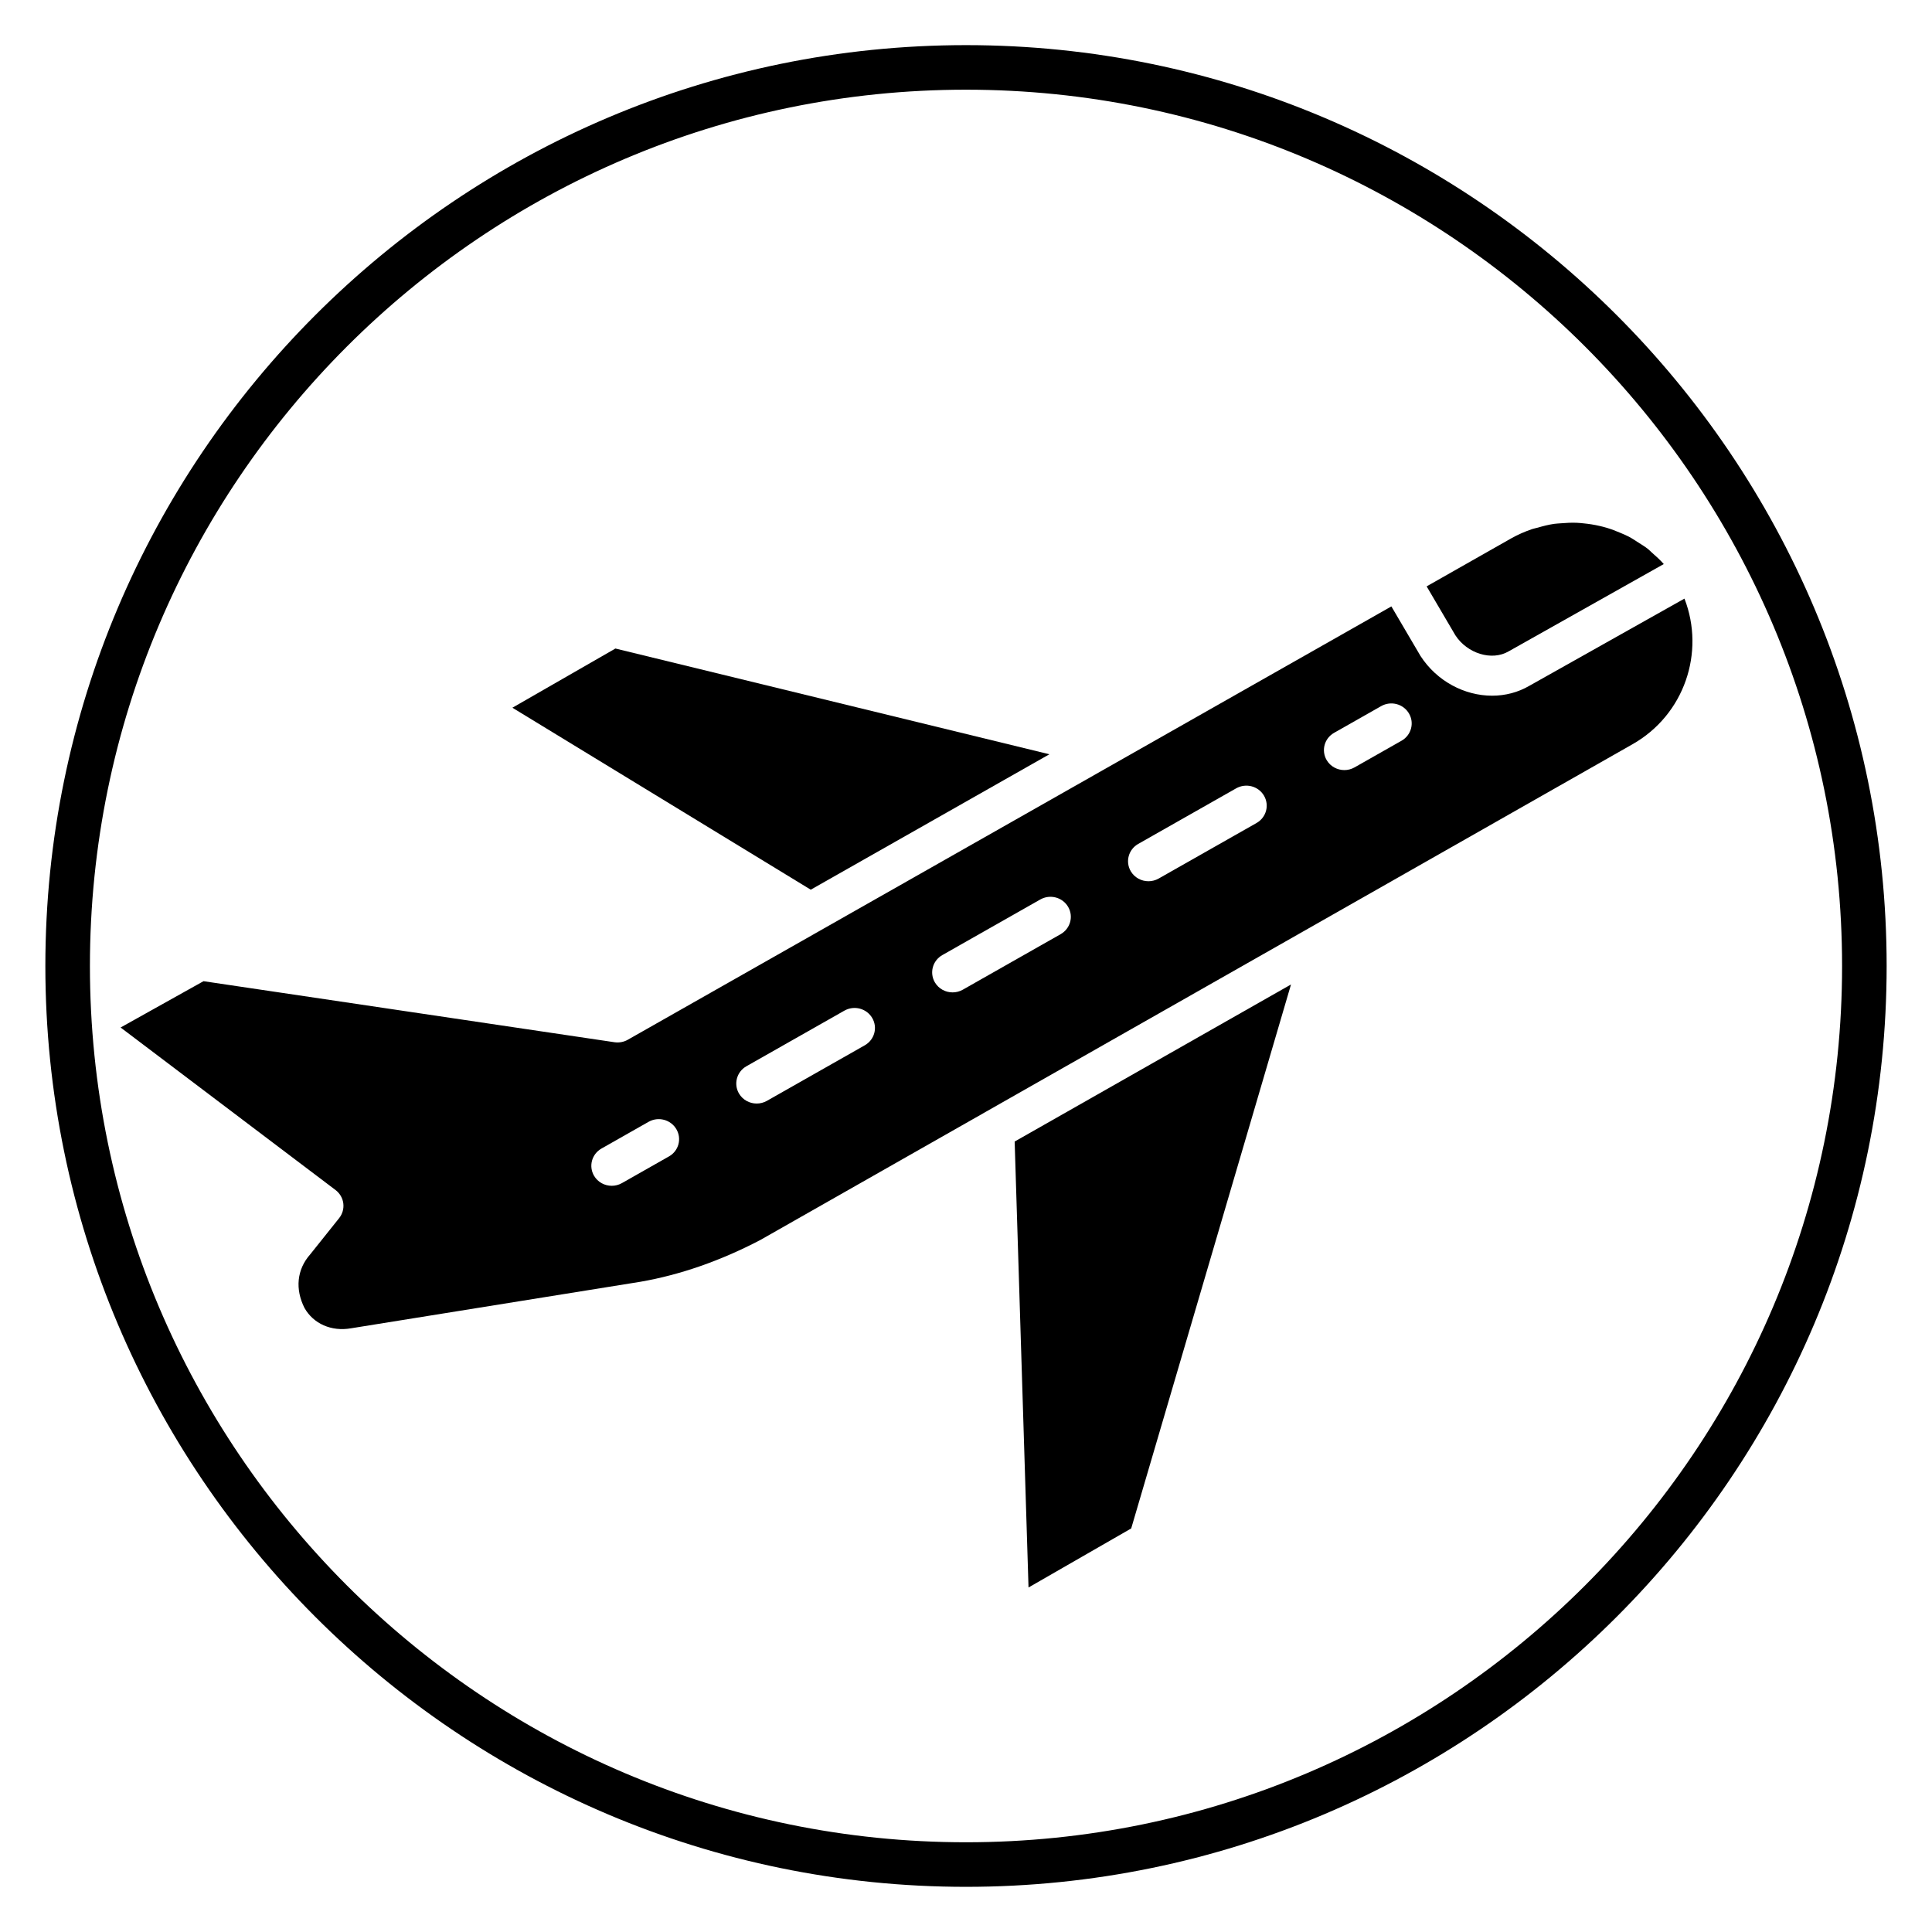
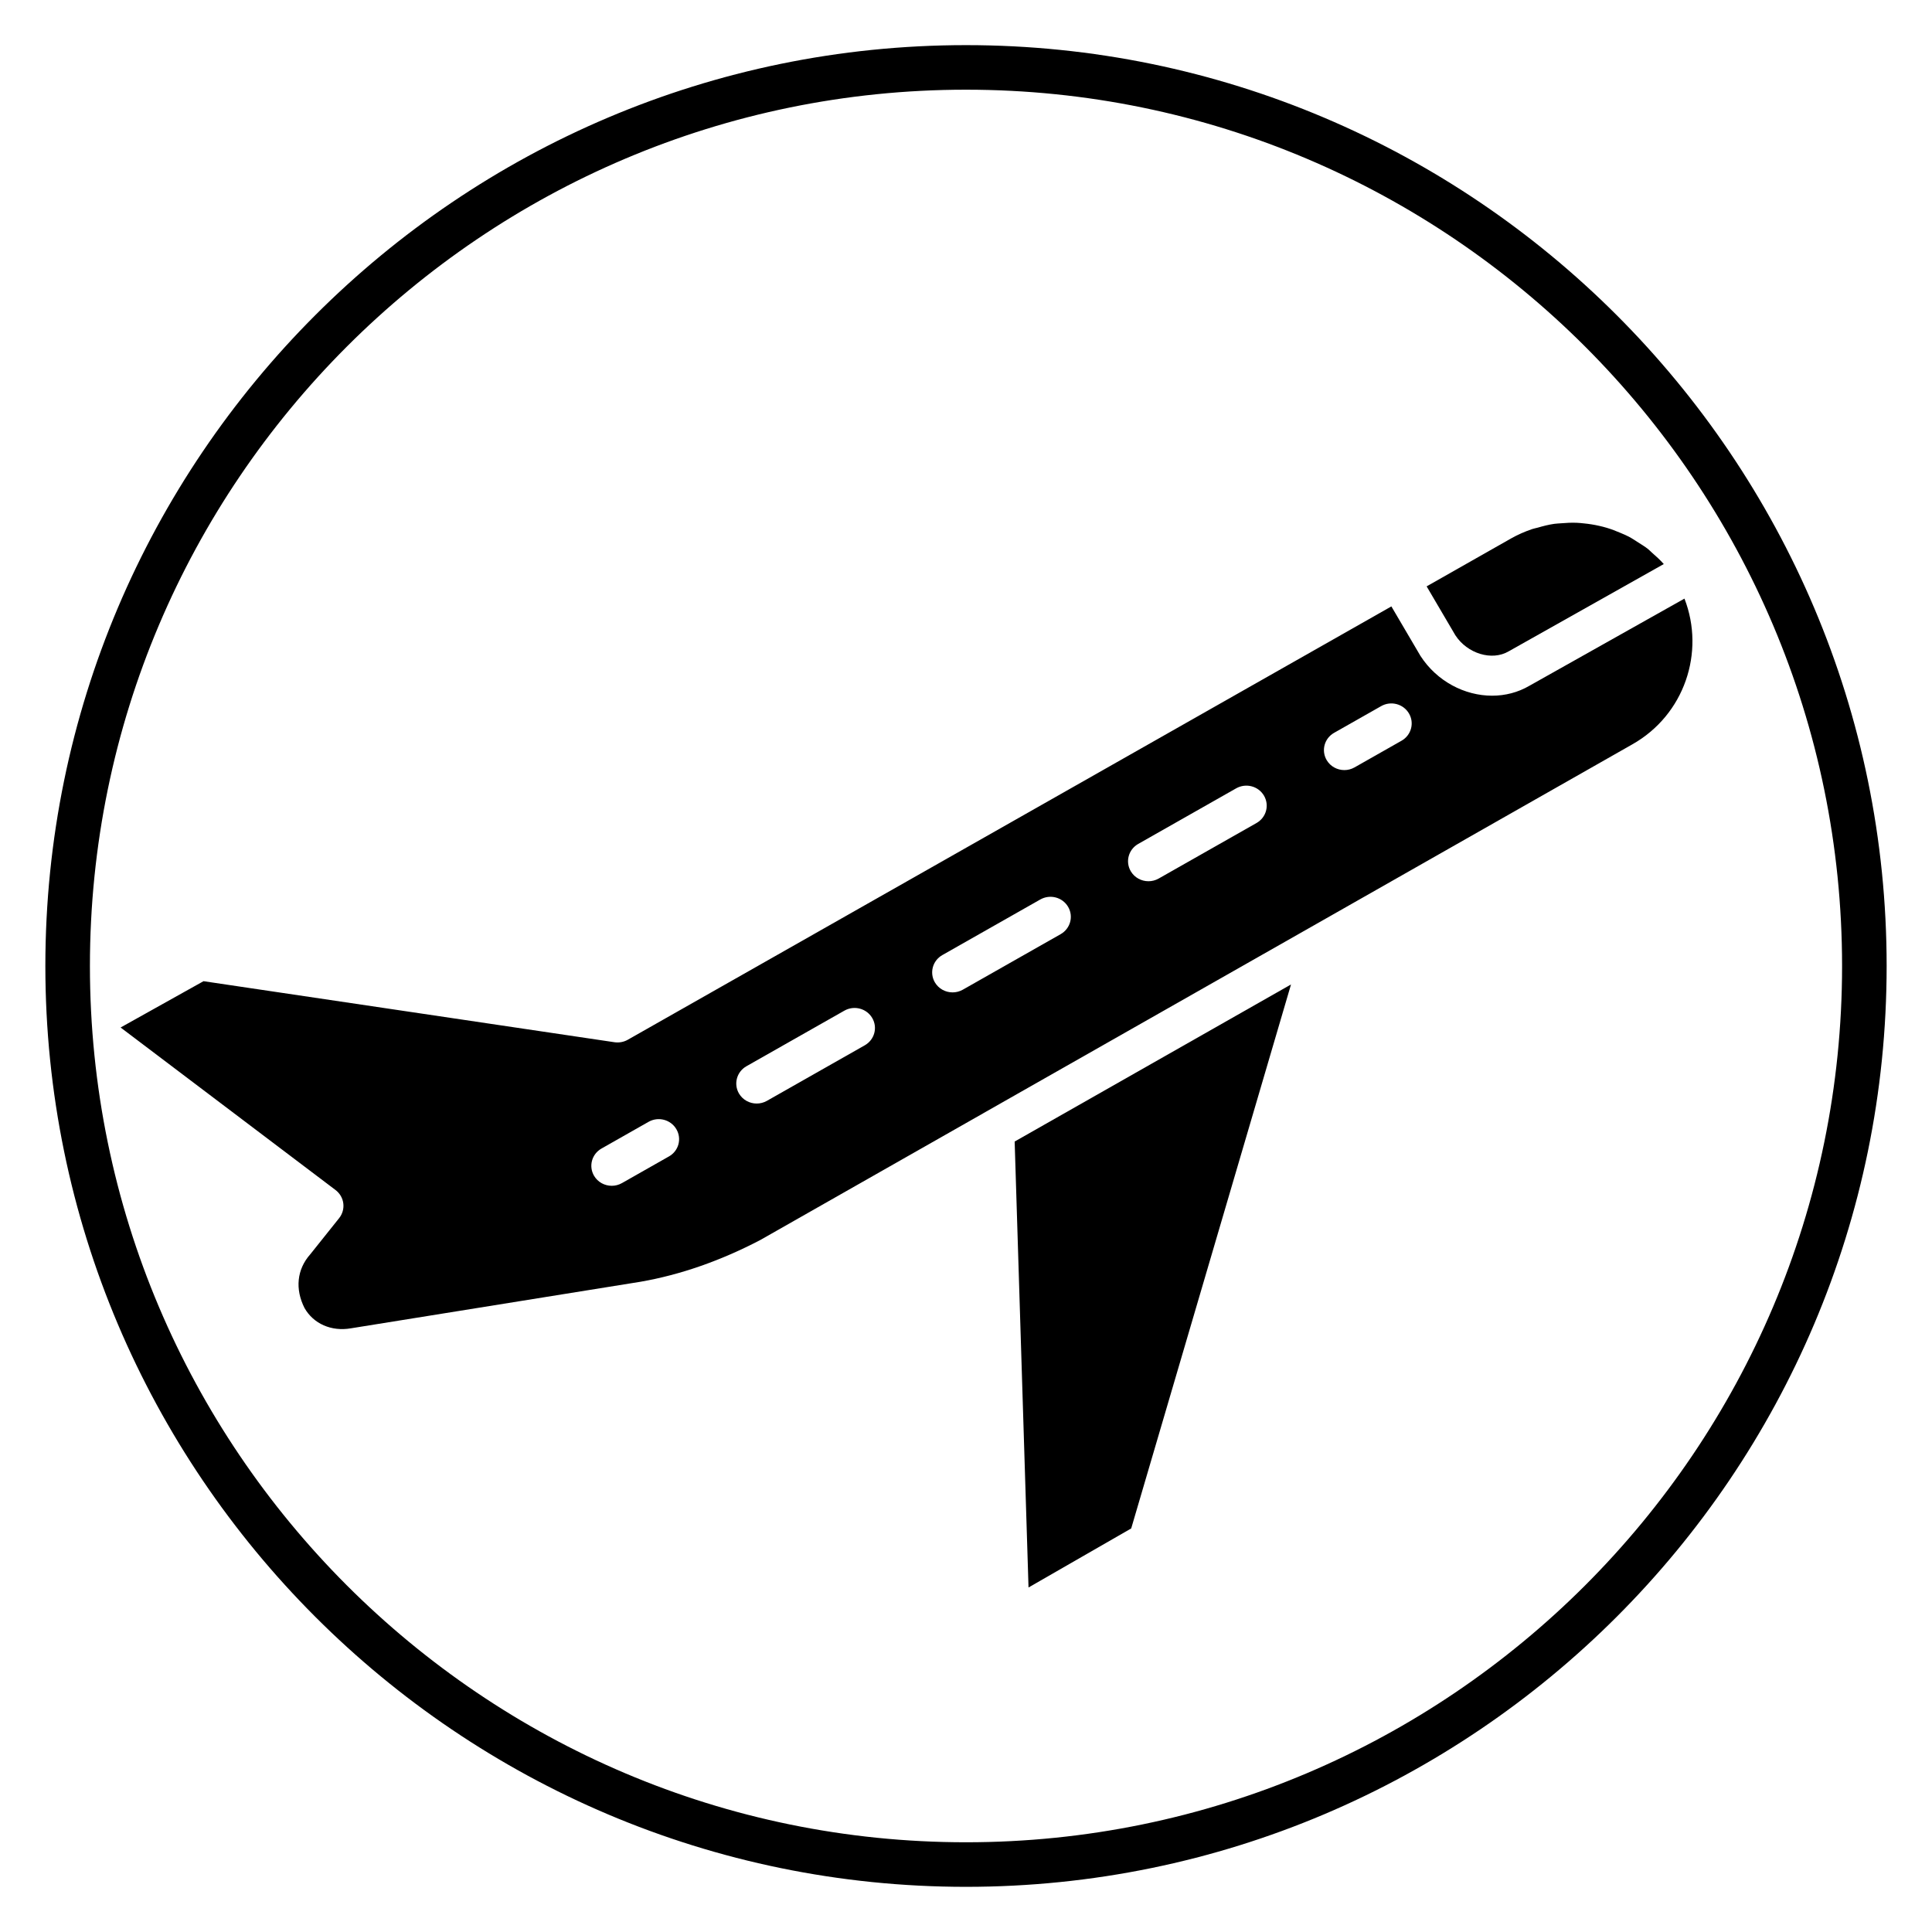
<svg xmlns="http://www.w3.org/2000/svg" fill="#000000" width="800px" height="800px" version="1.1" viewBox="144 144 512 512">
  <g>
    <path d="m400 644.03c-134.54 0-243.98-109.47-243.98-244.03 0-134.57 109.45-244.04 243.98-244.04 134.53 0 243.98 109.47 243.98 244.03 0 134.57-109.45 244.04-243.98 244.04zm0-476.26c-128.02 0-232.17 104.17-232.17 232.23 0 128.05 104.15 232.22 232.17 232.22 128.02 0 232.17-104.17 232.17-232.22 0-128.05-104.15-232.23-232.17-232.23z" />
-     <path d="m422.1 343.89-115.01-28.023-27.301 15.688 79.066 48.223 47.191-26.777z" />
    <path d="m543.82 316.61c0.031-0.023 0.062-0.039 0.094-0.055l41.004-23.074c-0.977-1.117-2.07-2.086-3.164-3.047-0.348-0.301-0.652-0.652-1.016-0.938-0.812-0.645-1.699-1.164-2.566-1.723-0.852-0.543-1.684-1.117-2.582-1.582-0.707-0.371-1.457-0.668-2.188-0.984-1.172-0.504-2.363-0.961-3.598-1.332-0.652-0.195-1.309-0.363-1.977-0.512-1.355-0.309-2.723-0.527-4.094-0.66-0.613-0.062-1.227-0.133-1.852-0.156-1.418-0.062-2.824 0.016-4.227 0.133-0.59 0.055-1.188 0.062-1.777 0.148-1.473 0.211-2.914 0.582-4.344 1-0.504 0.148-1.023 0.219-1.52 0.395-1.914 0.652-3.793 1.473-5.59 2.488l-22.348 12.684 7.606 12.949c3.141 4.848 9.664 6.894 14.137 4.266z" />
    <path d="m549.32 325.73c-3.047 1.785-6.453 2.637-9.895 2.637-7.25 0-14.617-3.793-18.98-10.531l-7.715-13.129-202.38 114.85c-1.055 0.598-2.312 0.82-3.504 0.645l-108.91-16.176-21.973 12.273 56.953 43.066c1.141 0.867 1.883 2.133 2.062 3.535 0.18 1.41-0.219 2.816-1.109 3.93l-7.66 9.59c-3.551 4-4.039 9.234-1.504 14.227 2.356 4.148 7.102 6.281 12.32 5.367l76.723-12.336c10.516-1.828 21.23-5.559 31.762-11.074l59.148-33.621c0.008-0.008 0.008-0.016 0.016-0.016l87.641-49.805 84.301-47.918c13.77-7.801 19.309-24.363 13.785-38.605zm-228.05 124.74-12.461 7.07c-0.852 0.48-1.777 0.707-2.691 0.707-1.867 0-3.684-0.945-4.684-2.644-1.488-2.535-0.613-5.769 1.977-7.234l12.461-7.07c2.59-1.473 5.879-0.598 7.367 1.938 1.496 2.535 0.621 5.777-1.969 7.234zm51.91-29.457-25.953 14.73c-0.859 0.48-1.785 0.707-2.699 0.707-1.867 0-3.676-0.945-4.684-2.644-1.488-2.535-0.613-5.769 1.969-7.242l25.953-14.73c2.613-1.473 5.879-0.59 7.375 1.93 1.5 2.543 0.621 5.777-1.961 7.25zm51.914-29.457-25.953 14.73c-0.859 0.48-1.785 0.707-2.699 0.707-1.867 0-3.676-0.945-4.684-2.644-1.488-2.535-0.613-5.769 1.969-7.242l25.953-14.73c2.613-1.473 5.879-0.598 7.375 1.93 1.496 2.543 0.613 5.777-1.961 7.25zm51.91-29.457-25.953 14.73c-0.859 0.48-1.785 0.707-2.699 0.707-1.867 0-3.676-0.945-4.684-2.644-1.488-2.535-0.613-5.769 1.969-7.242l25.953-14.73c2.613-1.473 5.879-0.598 7.375 1.93 1.492 2.543 0.621 5.777-1.961 7.25zm38.414-21.797-12.461 7.07c-0.852 0.48-1.777 0.707-2.691 0.707-1.867 0-3.684-0.945-4.684-2.644-1.488-2.535-0.613-5.769 1.977-7.234l12.461-7.07c2.59-1.473 5.879-0.598 7.367 1.938 1.496 2.527 0.613 5.769-1.969 7.234z" />
    <path d="m416.57 564.7 27.211-15.648 42.352-144.16-14.594 8.297-58.645 33.332z" />
  </g>
</svg>